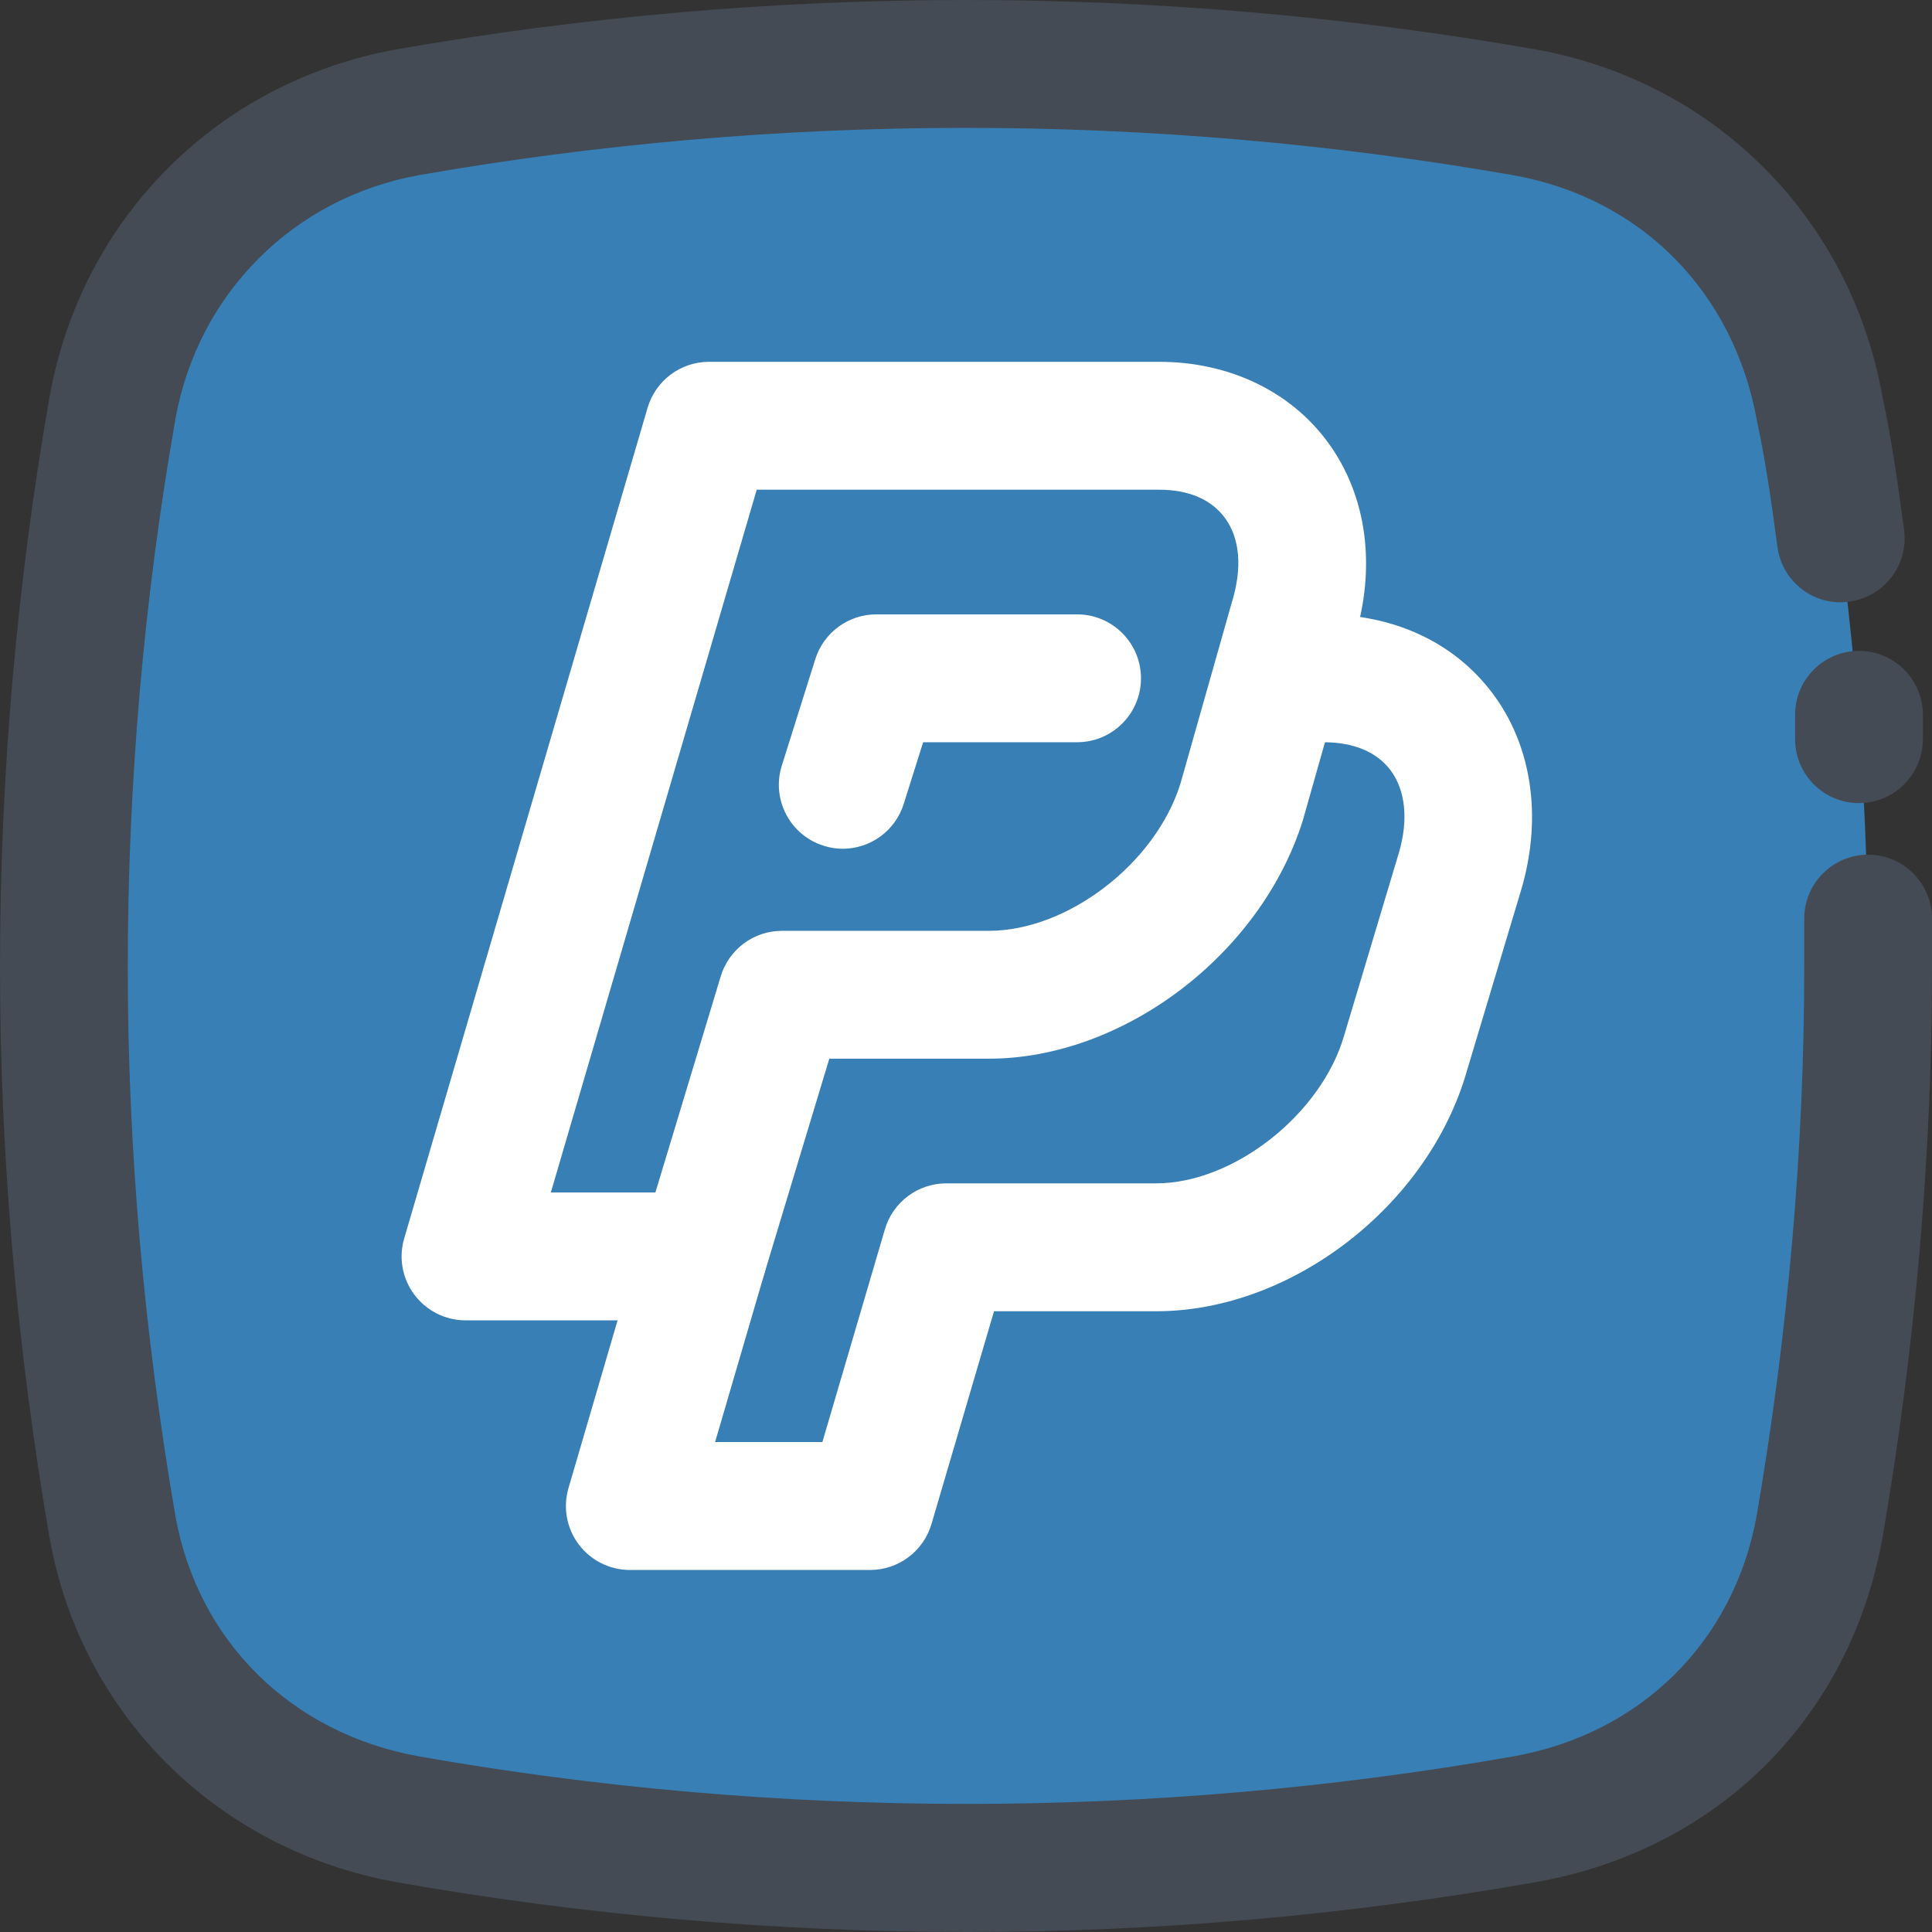
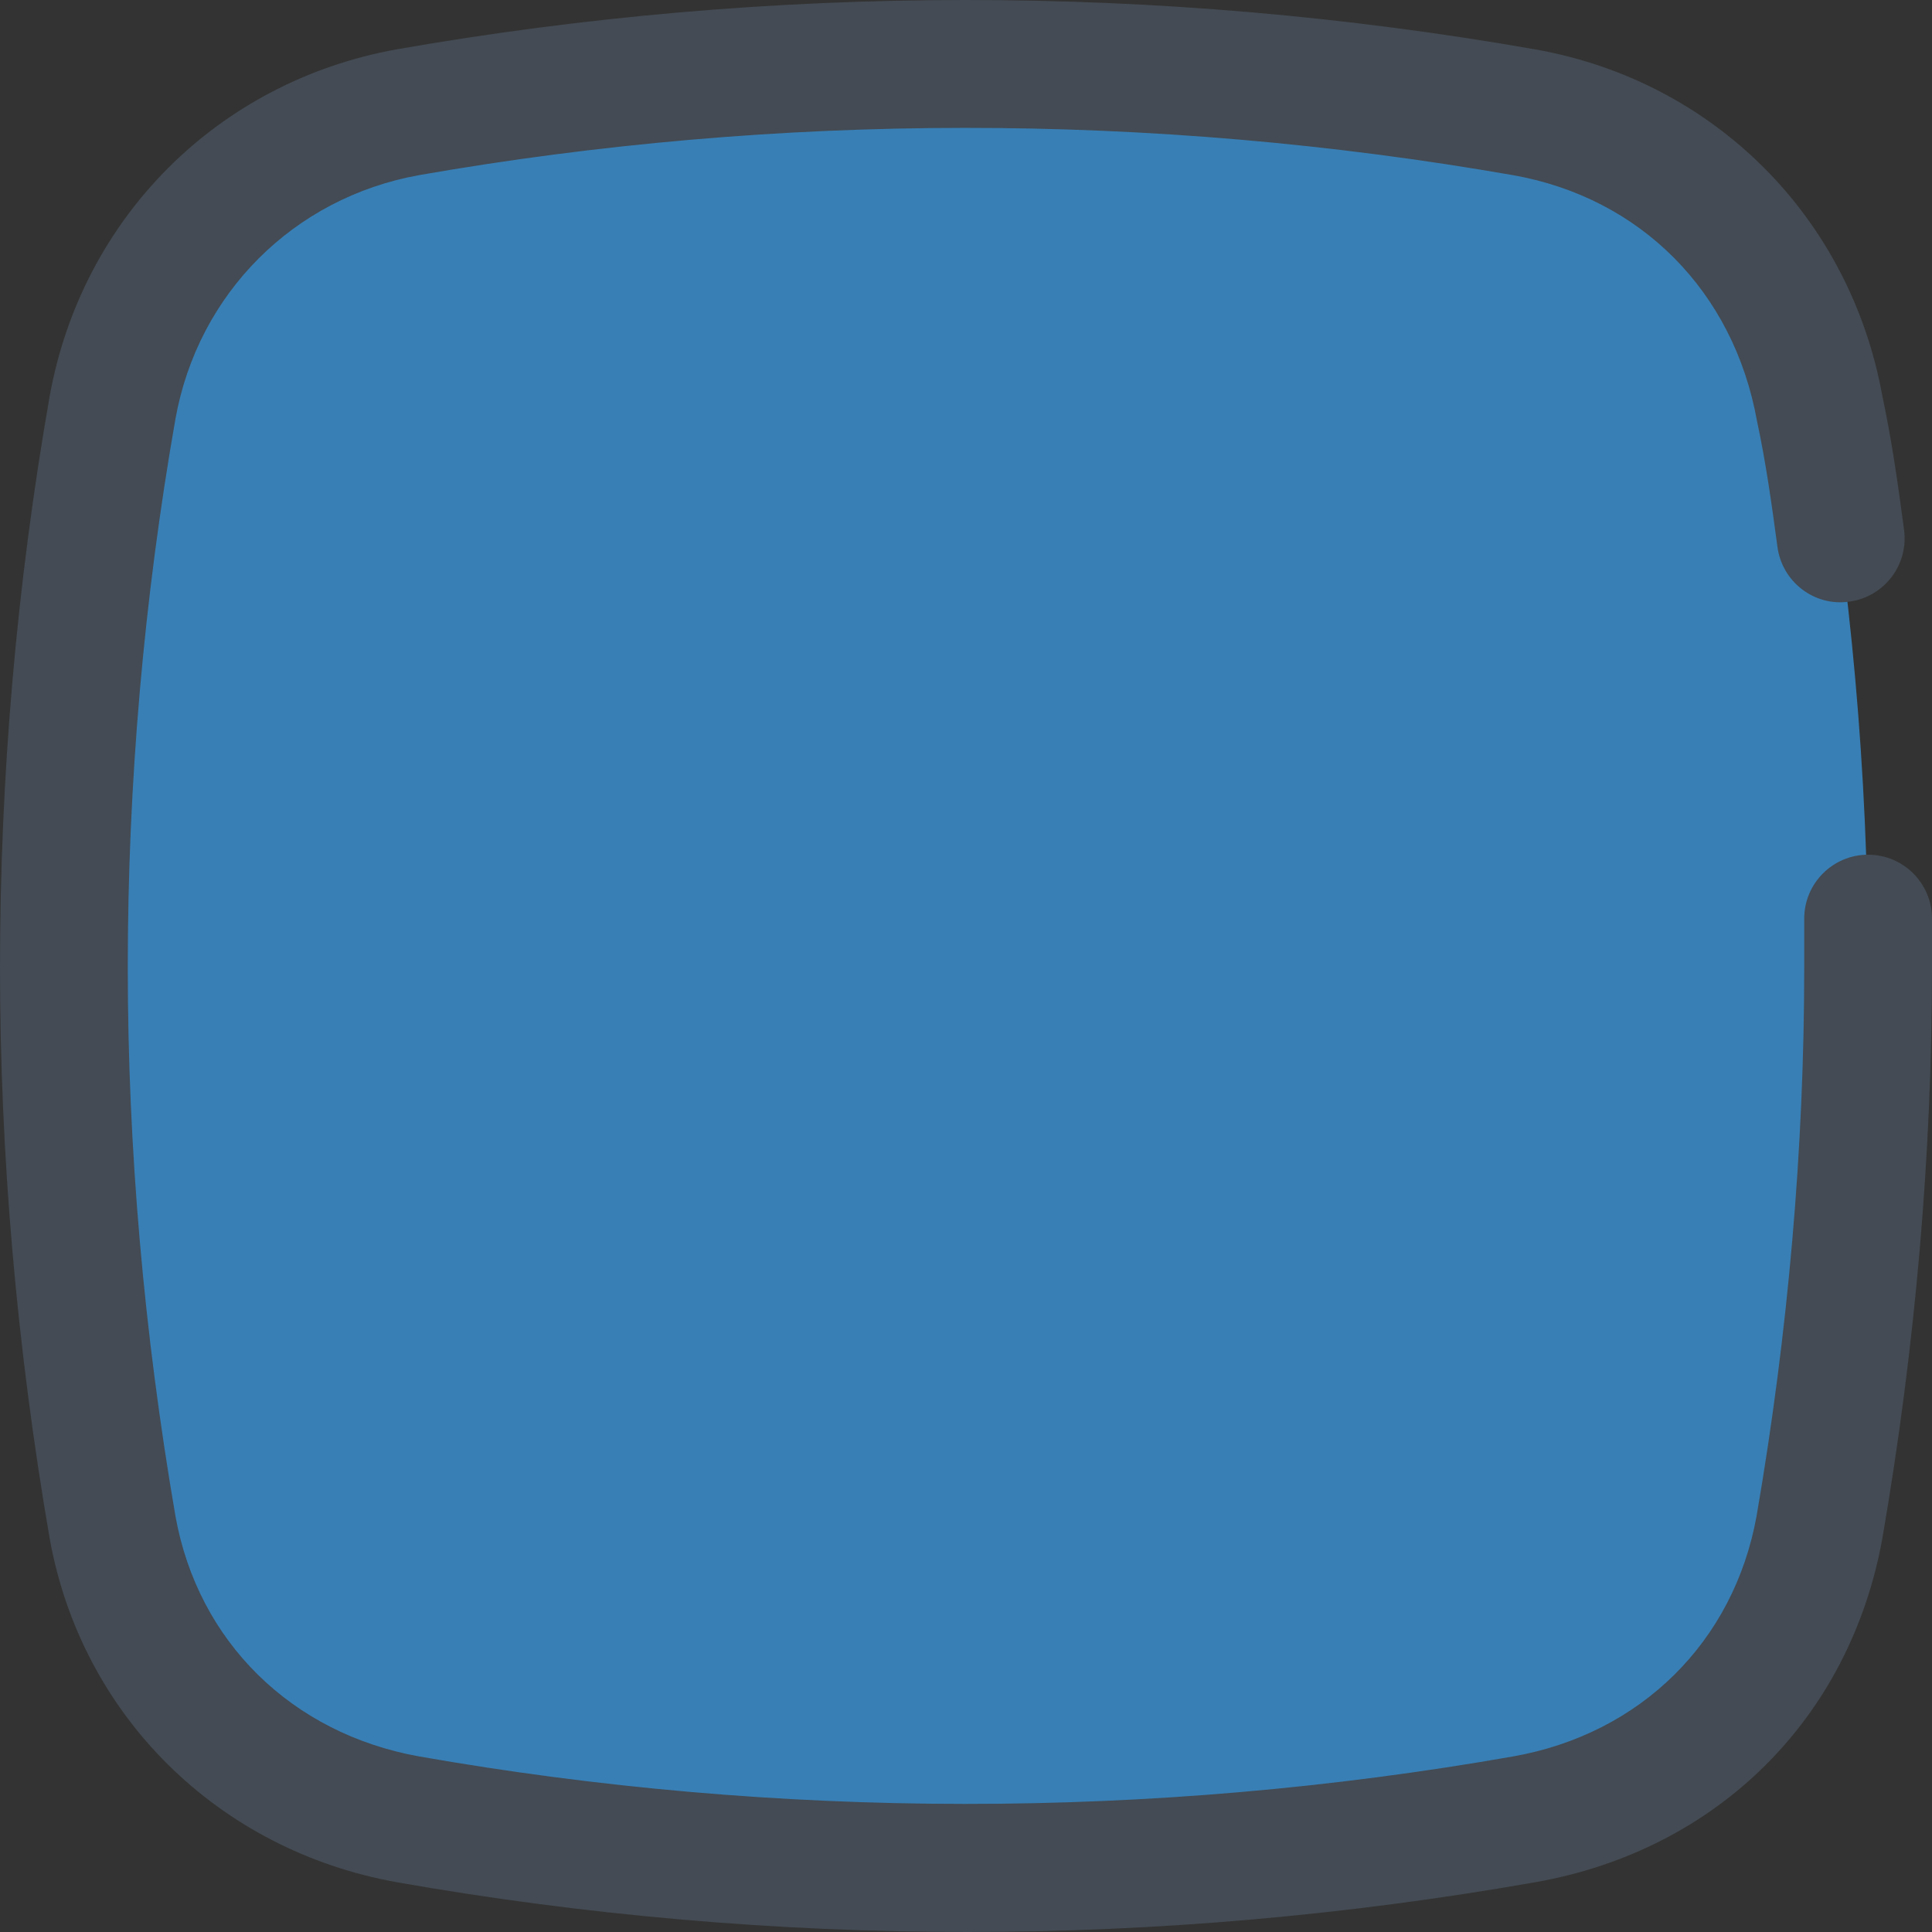
<svg xmlns="http://www.w3.org/2000/svg" width="44" height="44" viewBox="0 0 44 44" fill="none">
  <rect x="0" y="0" width="44" height="44" fill="#333333" stroke="none" />
  <path fill-rule="evenodd" clip-rule="evenodd" d="M22.035 1.45C26.469 1.45 30.766 1.866 34.715 2.559C38.249 3.183 40.813 5.816 41.437 9.281C42.13 13.231 42.545 17.527 42.545 22.032C42.545 26.467 42.13 30.763 41.437 34.782C40.813 38.247 38.249 40.811 34.715 41.435C30.766 42.128 26.469 42.544 22.035 42.544C17.531 42.544 13.234 42.128 9.285 41.435C5.82 40.811 3.187 38.247 2.563 34.782C1.87 30.763 1.455 26.466 1.455 22.032C1.455 17.527 1.87 13.231 2.563 9.281C3.187 5.816 5.82 3.183 9.285 2.559C13.234 1.866 17.531 1.45 22.035 1.45Z" fill="#387FB5" />
  <path d="M22.035 44C17.678 44 13.304 43.618 9.033 42.866C4.955 42.133 1.855 39.061 1.132 35.04C0.38 30.683 0 26.31 0 22.032C0 17.677 0.381 13.301 1.13 9.03C1.862 4.959 4.962 1.861 9.026 1.125C17.546 -0.367 26.368 -0.383 34.966 1.125C39.033 1.844 42.134 4.945 42.87 9.023C43.076 9.982 43.221 10.99 43.364 12.067C43.47 12.864 42.911 13.597 42.114 13.702C41.32 13.817 40.585 13.251 40.48 12.453C40.346 11.453 40.214 10.517 40.014 9.586C39.481 6.628 37.356 4.503 34.462 3.99C26.198 2.546 17.711 2.56 9.536 3.99C6.687 4.506 4.509 6.683 3.996 9.538C3.276 13.64 2.91 17.844 2.91 22.032C2.91 26.145 3.276 30.351 3.997 34.534C4.509 37.38 6.635 39.478 9.543 40.001C17.695 41.434 26.207 41.453 34.463 40.001C37.365 39.488 39.488 37.389 40.005 34.525C40.725 30.349 41.09 26.142 41.09 22.032V20.921C41.09 20.117 41.742 19.465 42.545 19.465C43.348 19.465 44 20.117 44 20.921V22.032C44 26.307 43.62 30.681 42.871 35.028C42.131 39.139 39.103 42.138 34.968 42.866C30.696 43.618 26.345 44 22.035 44Z" fill="#444B54" />
-   <path d="M42.337 18.29C41.534 18.29 40.882 17.638 40.882 16.833V16.279C40.882 15.475 41.534 14.823 42.337 14.823C43.14 14.823 43.792 15.475 43.792 16.279V16.833C43.792 17.638 43.14 18.29 42.337 18.29Z" fill="#444B54" />
-   <path d="M16.006 30.07H10.601C10.143 30.07 9.711 29.853 9.437 29.485C9.162 29.12 9.076 28.645 9.205 28.206L14.748 9.288C14.93 8.668 15.499 8.24 16.145 8.24H26.4C27.988 8.24 29.389 8.909 30.242 10.074C31.136 11.291 31.352 12.929 30.837 14.569L29.671 18.685C28.711 21.745 25.575 24.111 22.52 24.111H18.887L17.399 29.034C17.213 29.65 16.647 30.07 16.006 30.07ZM12.545 27.158H14.926L16.414 22.235C16.601 21.619 17.166 21.199 17.807 21.199H22.52C24.315 21.199 26.313 19.666 26.882 17.852L28.049 13.736C28.298 12.939 28.241 12.263 27.896 11.795C27.588 11.375 27.07 11.153 26.4 11.153H17.234L12.545 27.158Z" fill="white" />
-   <path d="M19.817 35.755H14.344C13.885 35.755 13.454 35.538 13.179 35.172C12.904 34.805 12.818 34.33 12.947 33.89L14.61 28.206C14.836 27.433 15.648 26.988 16.415 27.218C17.187 27.442 17.628 28.251 17.403 29.023L16.286 32.842H18.729L20.153 27.996C20.335 27.378 20.904 26.95 21.549 26.95H26.331C28.099 26.95 30.099 25.372 30.614 23.575L31.866 19.397C32.077 18.659 32.008 17.993 31.665 17.537C31.351 17.124 30.825 16.904 30.142 16.904H29.103C28.299 16.904 27.648 16.253 27.648 15.448C27.648 14.643 28.299 13.992 29.103 13.992H30.142C31.751 13.992 33.117 14.629 33.988 15.785C34.881 16.969 35.126 18.583 34.659 20.216L33.407 24.391C32.533 27.452 29.422 29.863 26.331 29.863H22.638L21.214 34.709C21.031 35.328 20.463 35.755 19.817 35.755ZM19.193 19.33C19.049 19.33 18.902 19.308 18.756 19.261C17.99 19.02 17.564 18.203 17.805 17.437L18.568 15.011C18.759 14.405 19.321 13.992 19.956 13.992H24.53C25.333 13.992 25.985 14.643 25.985 15.448C25.985 16.253 25.333 16.904 24.53 16.904H21.024L20.581 18.311C20.386 18.931 19.813 19.33 19.193 19.33Z" fill="white" />
</svg>